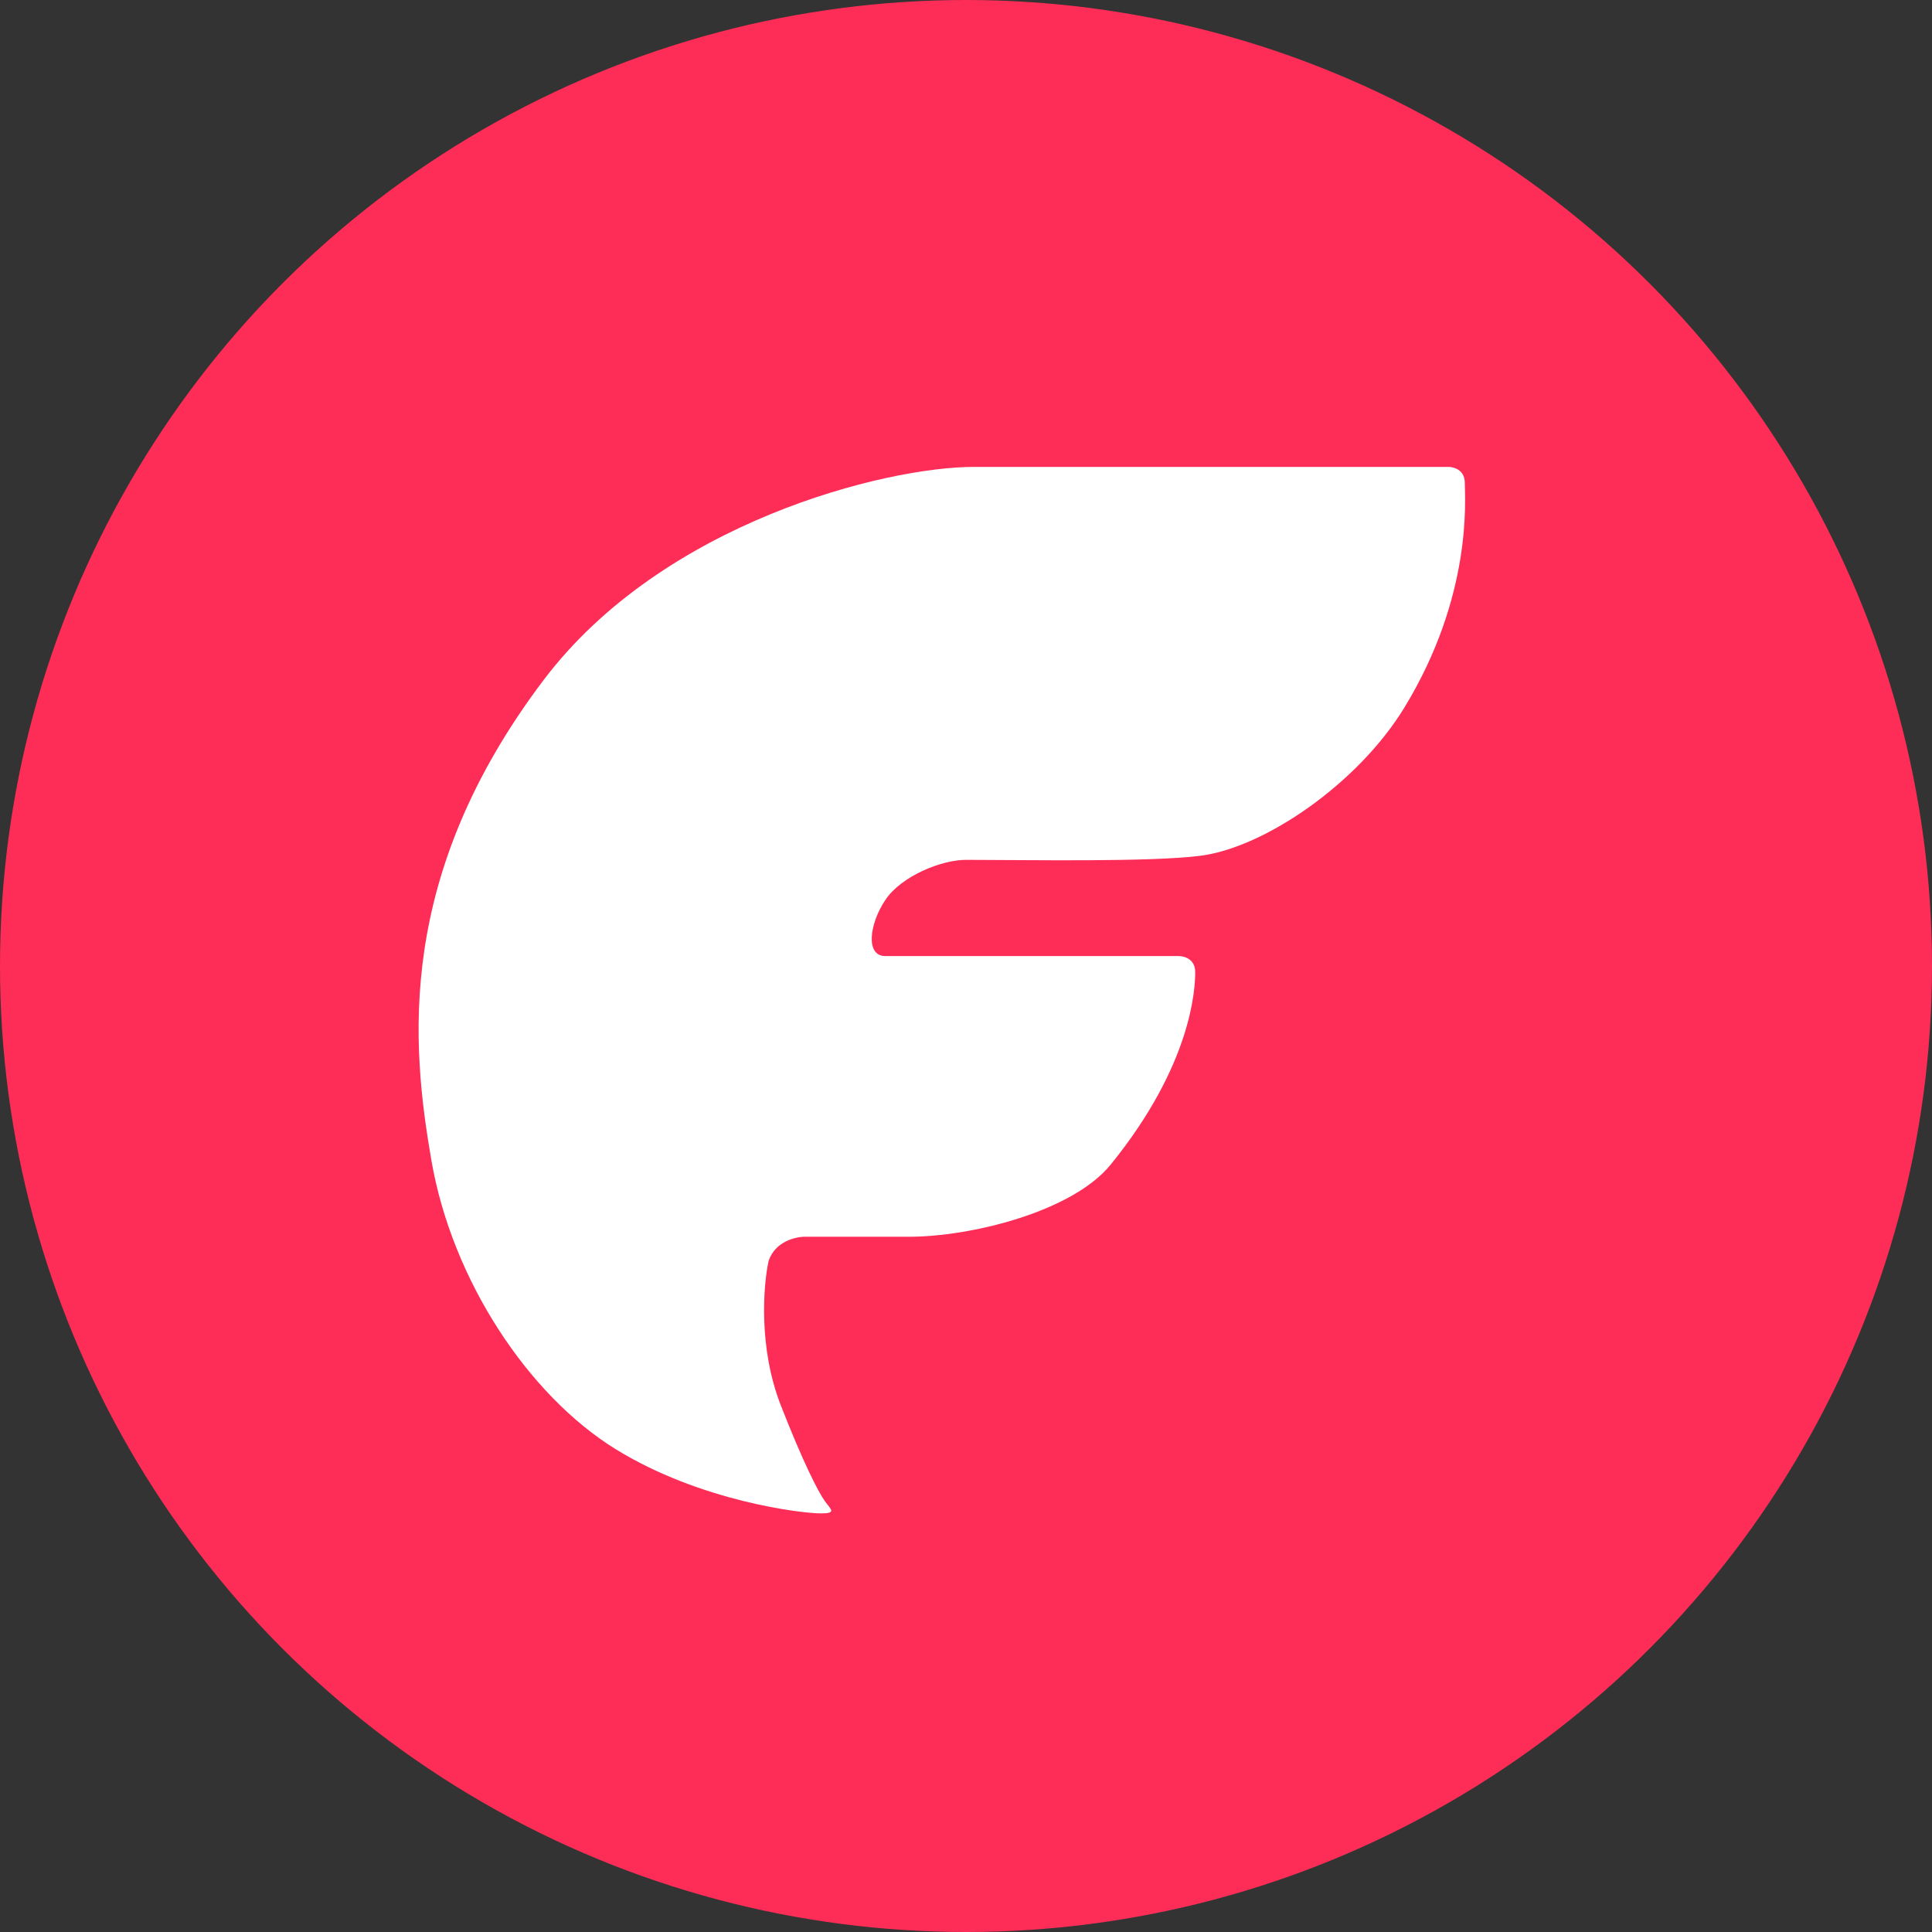
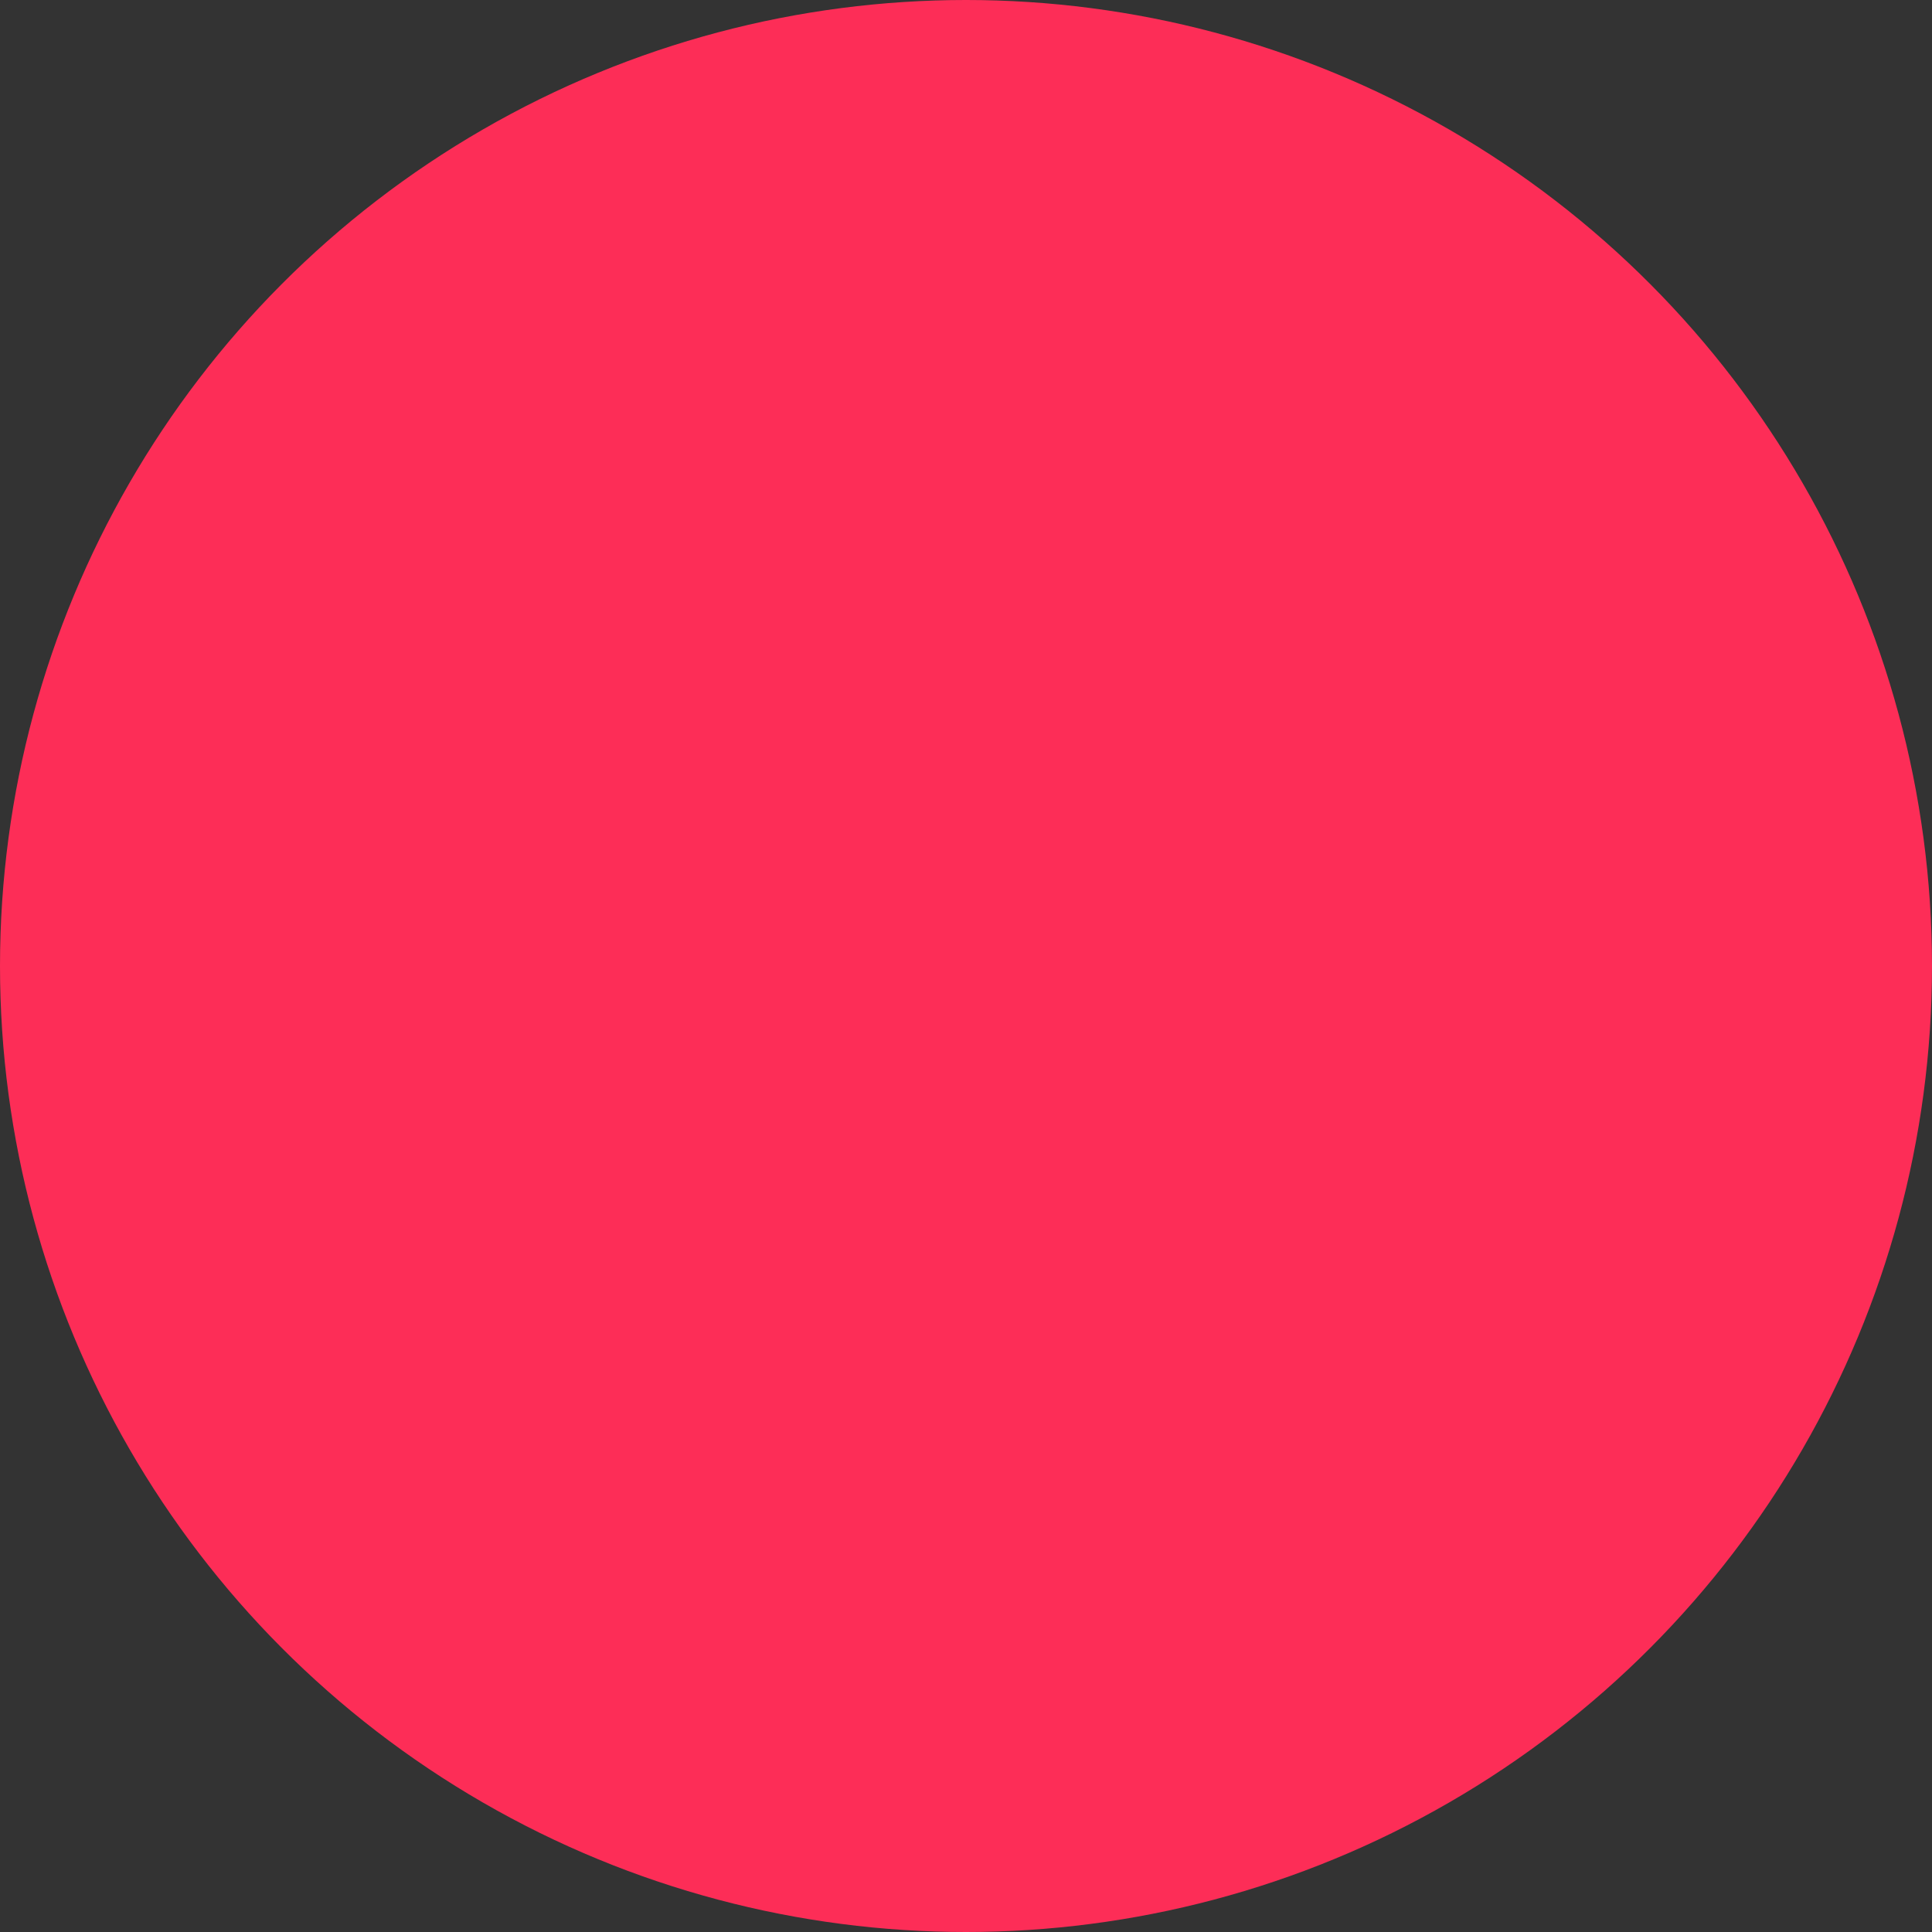
<svg xmlns="http://www.w3.org/2000/svg" fill="none" viewBox="0 0 120 120">
  <rect x="0" y="0" width="120" height="120" fill="#333333" stroke="none" />
  <circle cx="60" cy="60" fill="#FD2D57" r="60" />
-   <path d="M33.794 42.2C41.192 32.436 54.992 29 60.49 29h29.492s1 0 1 .996.5 6.973-3.75 13.947c-2.88 4.726-8.7 8.716-12.7 9.214-3.198.399-10.792.25-14.541.25-1.5 0-4 .995-5 2.49-.999 1.494-1.249 3.486 0 3.486h18.246s1 0 1 .996c0 .997-.19 5.728-5.249 11.954-2.403 2.959-8.748 4.483-12.496 4.483h-6.499c-.583 0-1.85.299-2.25 1.494-.332 1.495-.649 5.38.75 8.966 1.4 3.586 2.333 5.396 2.75 5.977.357.498.75.747-.25.747-1.205 0-7.498-.747-12.746-3.985-5.43-3.35-10.166-10.503-11.45-17.93-1.25-7.223-2.25-17.683 6.997-29.886Z" fill="#fff" />
</svg>